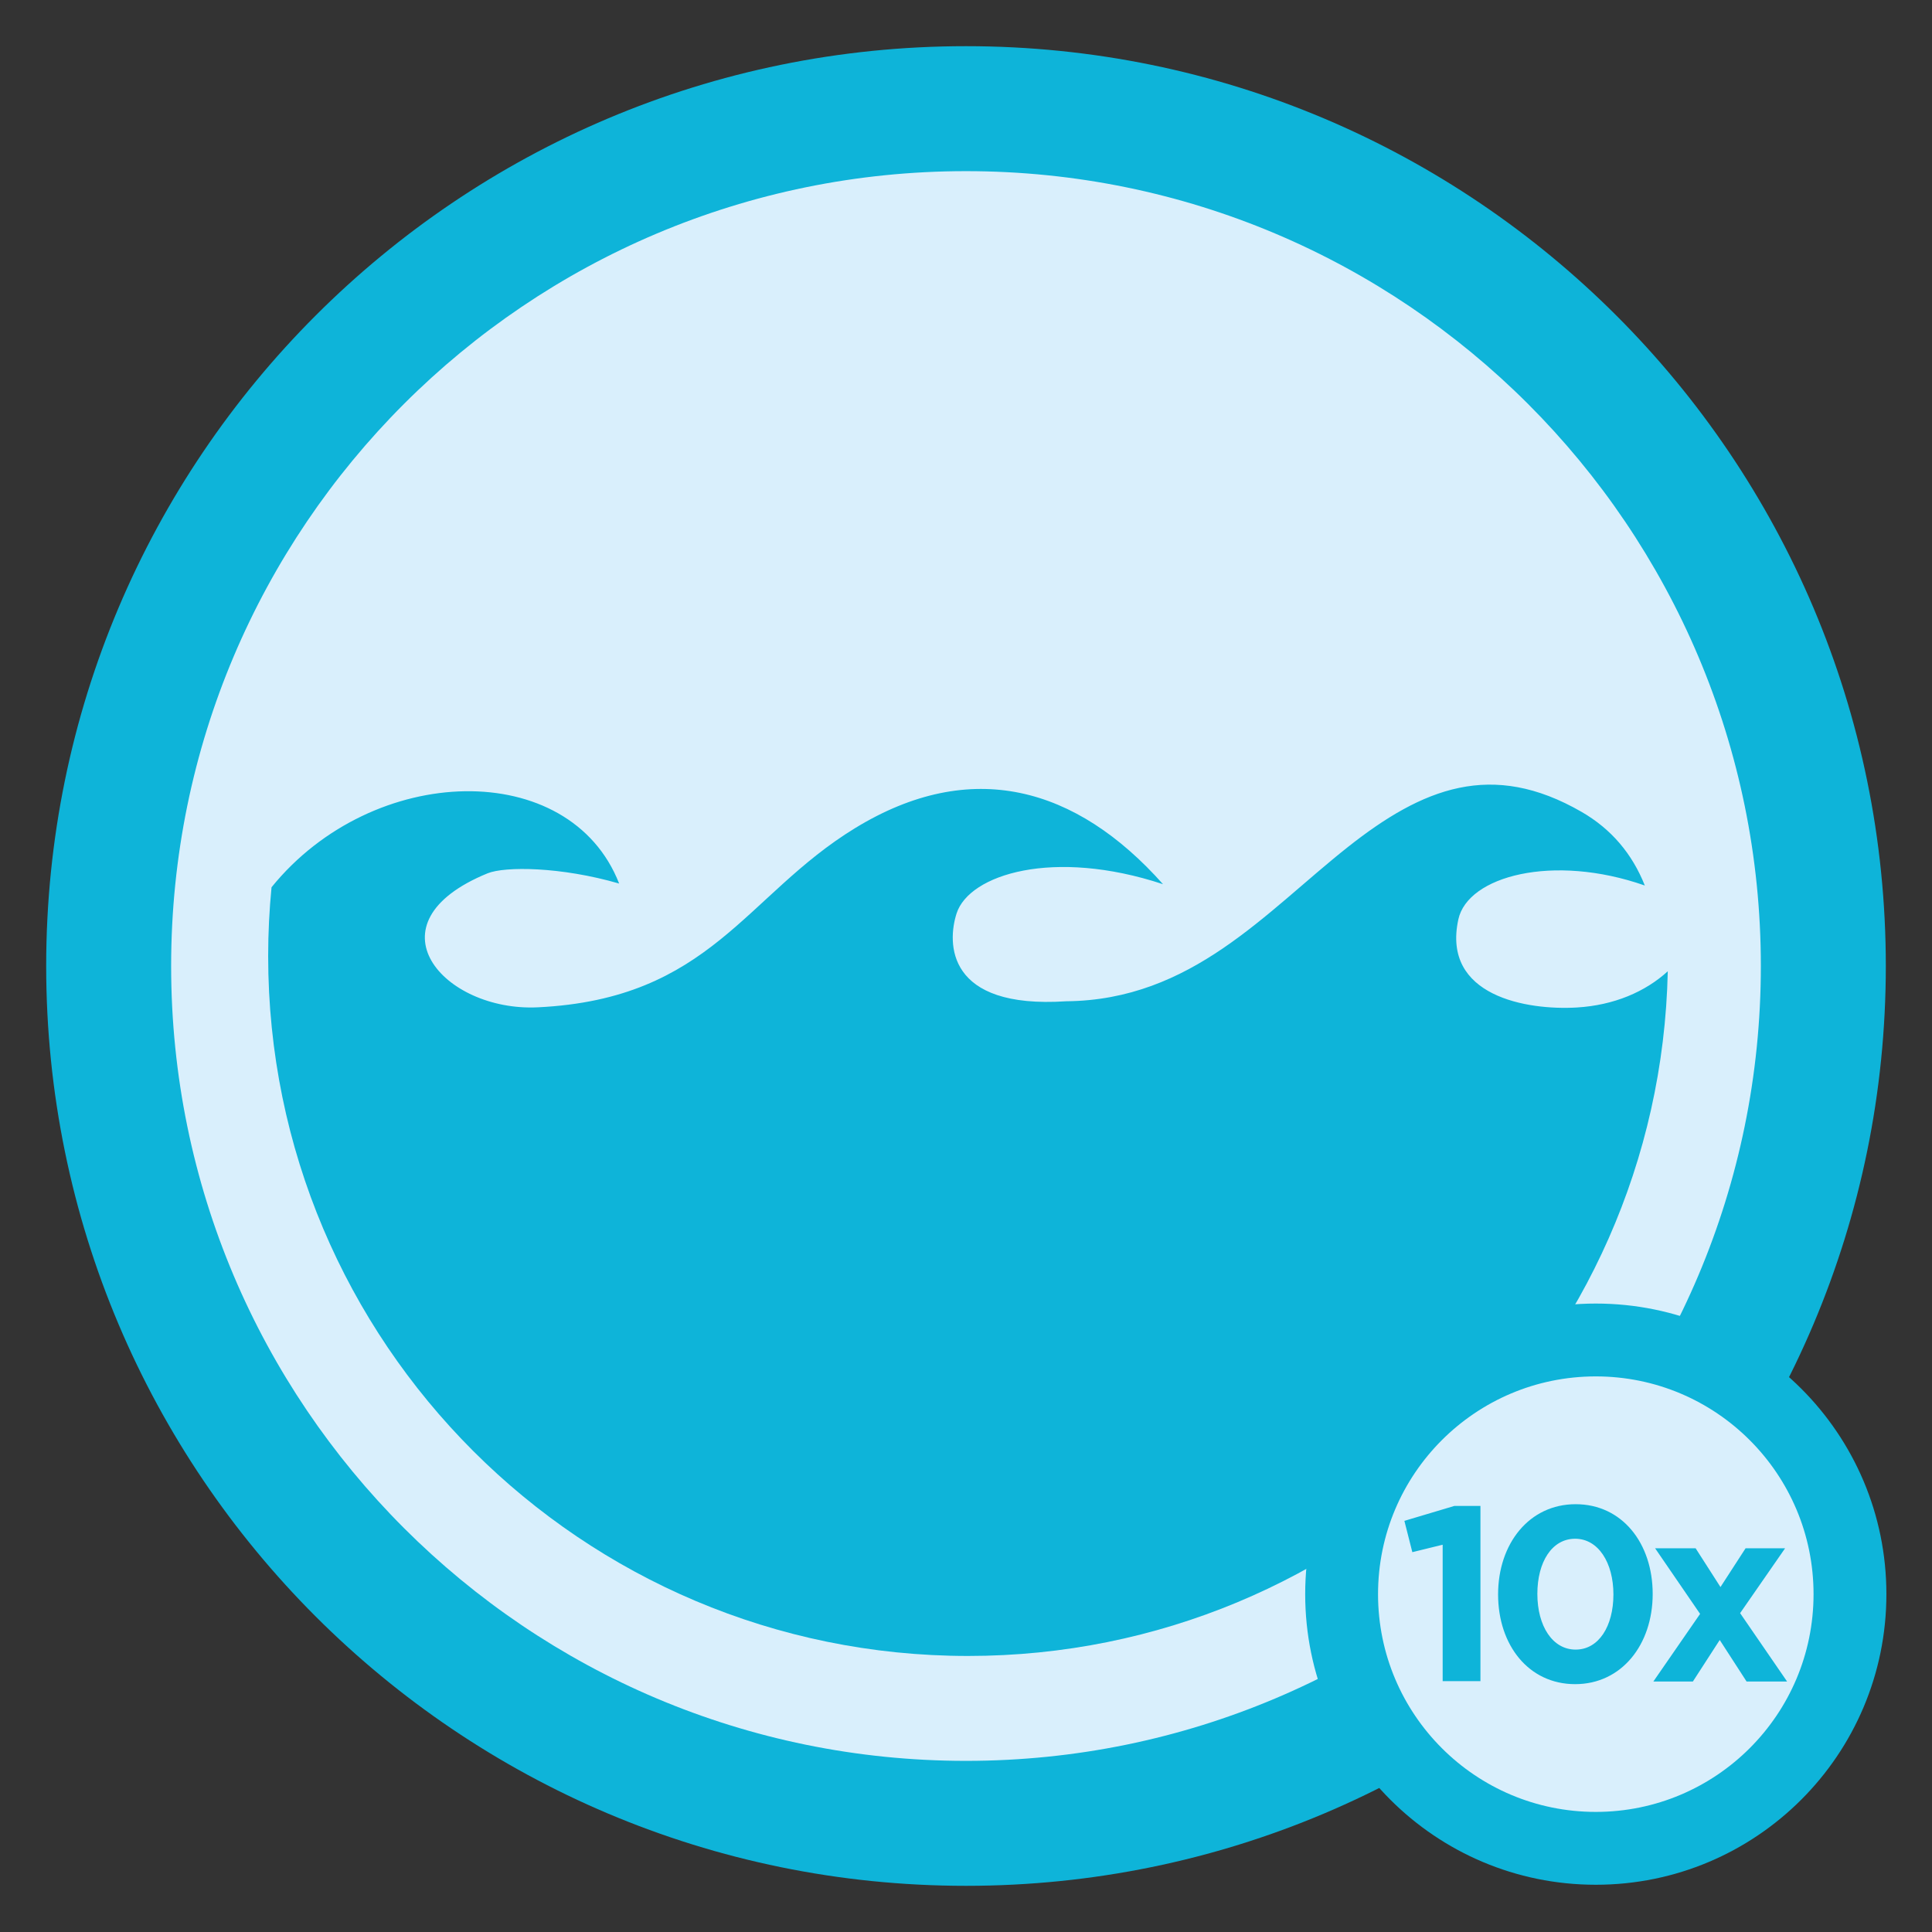
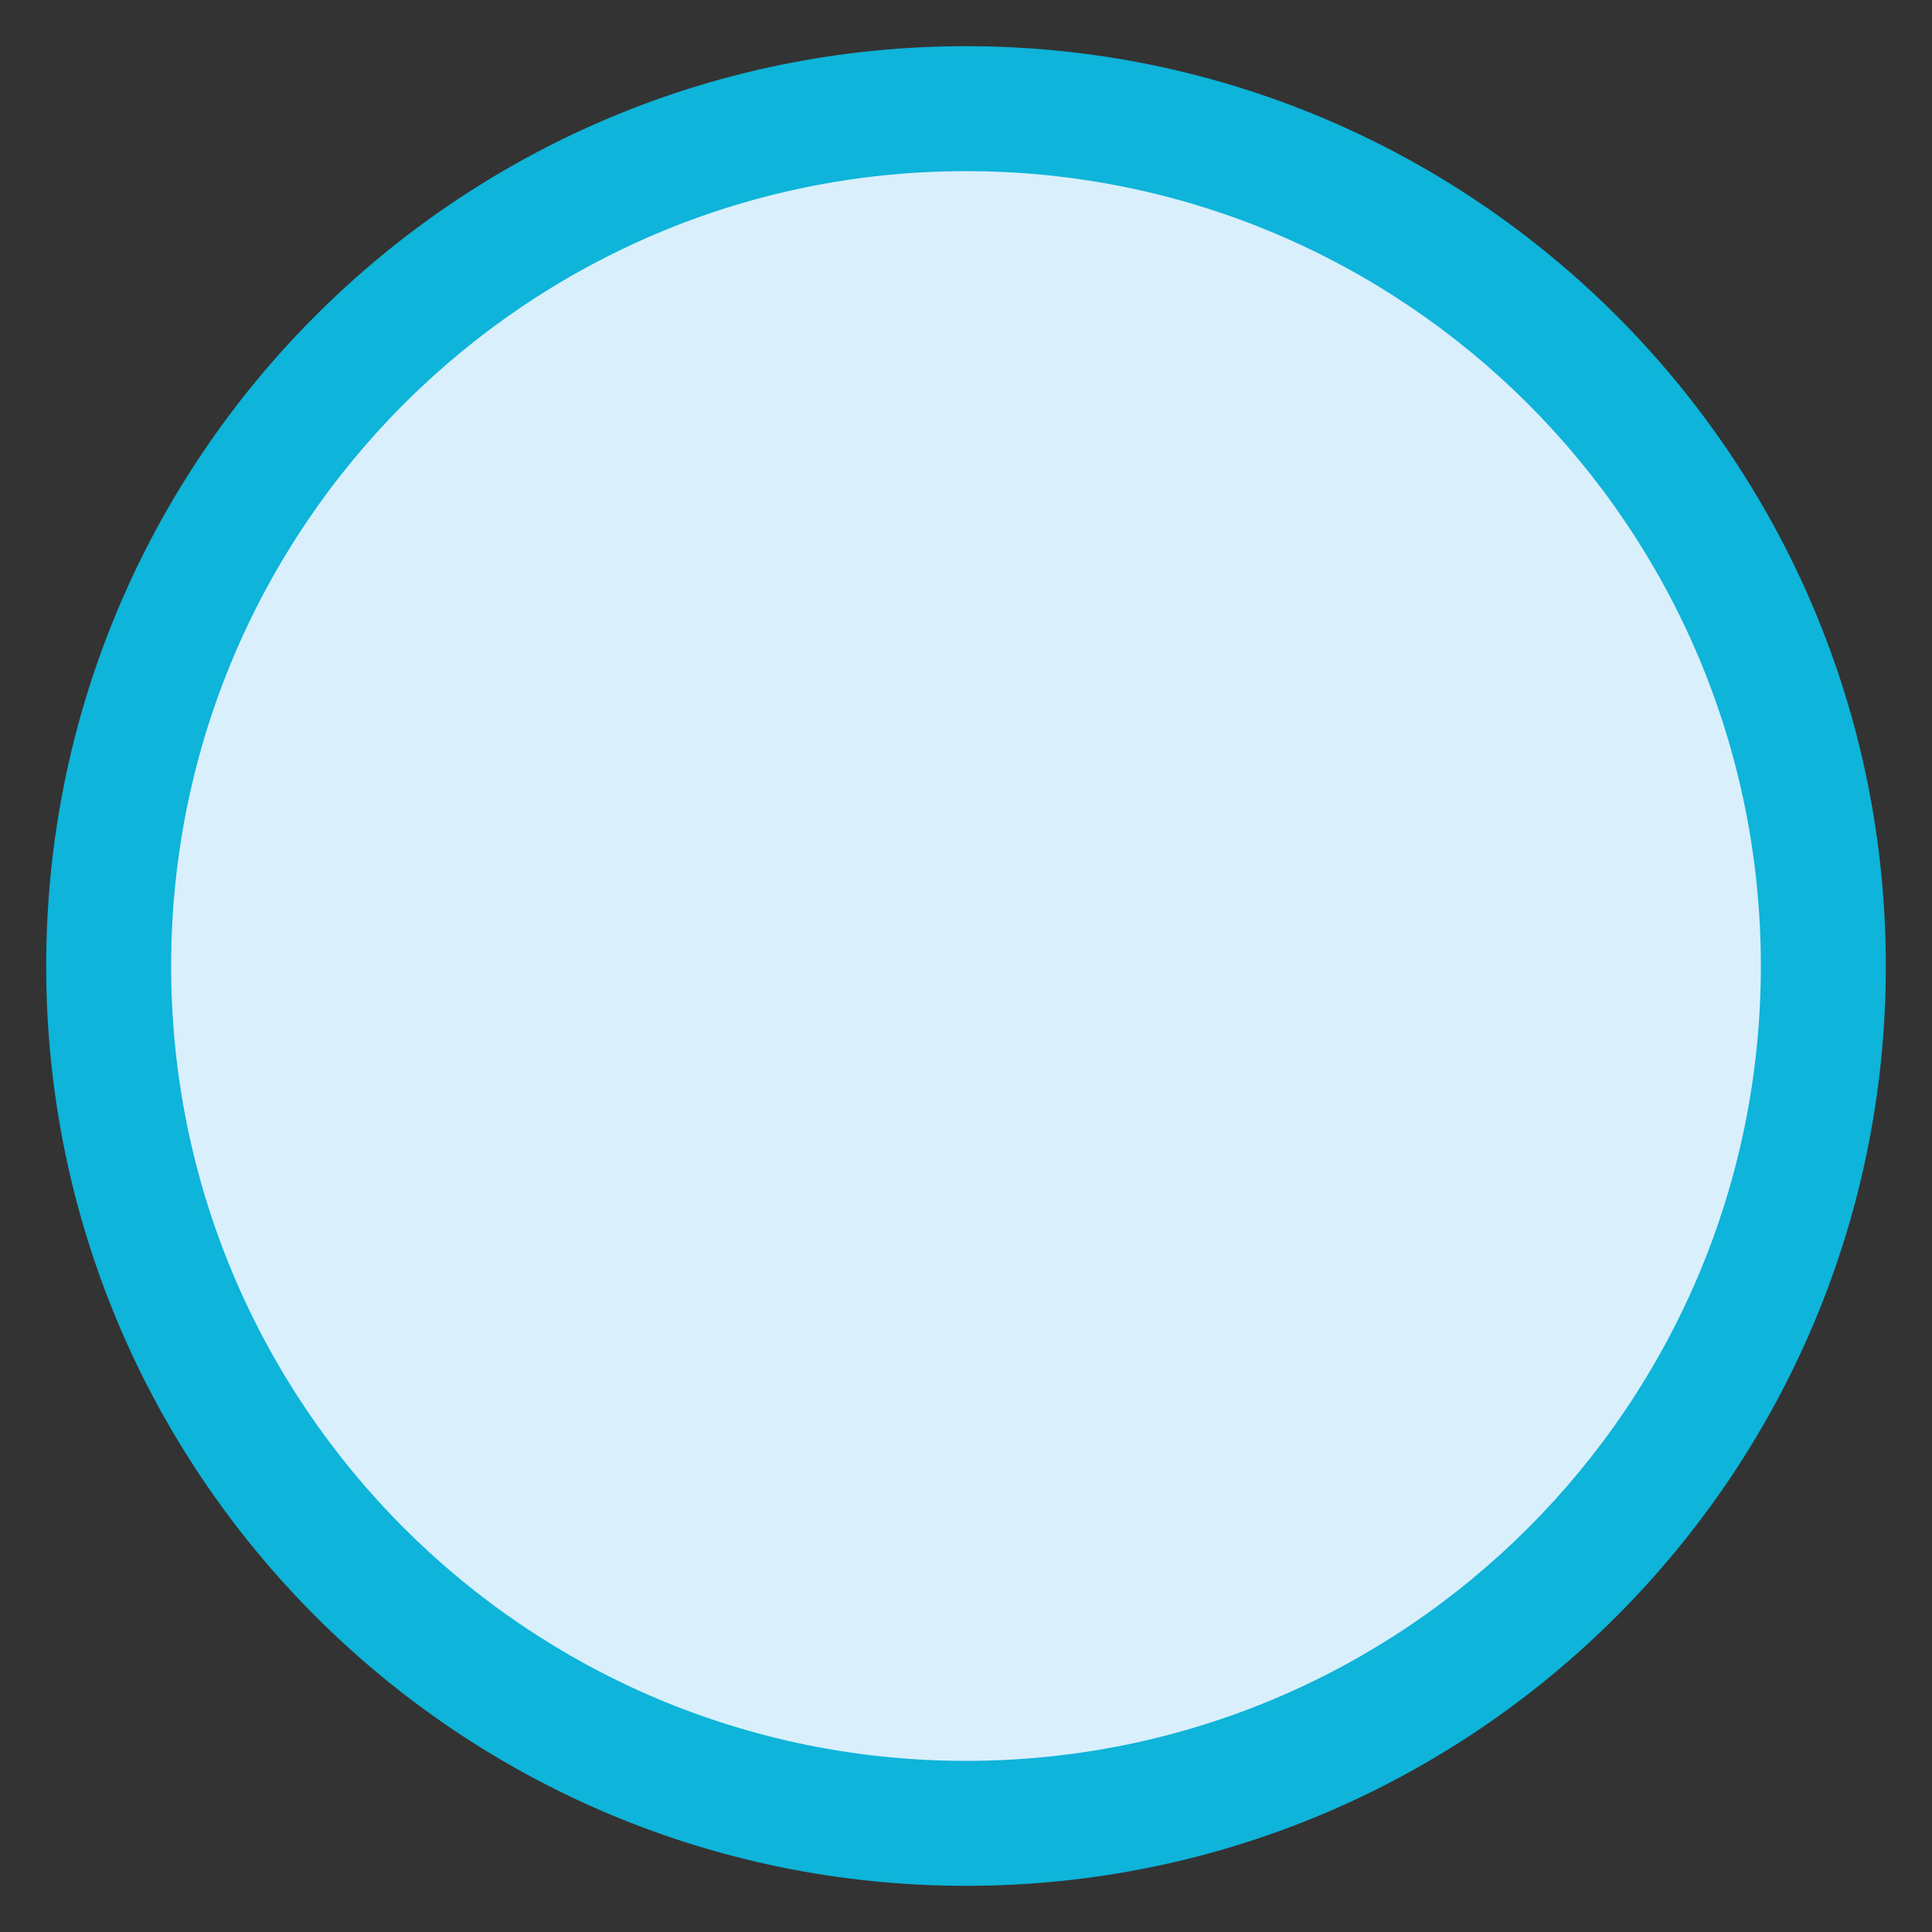
<svg xmlns="http://www.w3.org/2000/svg" xml:space="preserve" width="6in" height="6in" version="1.1" style="shape-rendering:geometricPrecision; text-rendering:geometricPrecision; image-rendering:optimizeQuality; fill-rule:evenodd; clip-rule:evenodd" viewBox="0 0 6000 6000">
  <rect x="0" y="0" width="6000" height="6000" fill="#333333" stroke="none" />
  <defs>
    <style type="text/css">
   
    .fil0 {fill:none}
    .fil2 {fill:#0EB4D9}
    .fil1 {fill:#D9EFFC}
   
  </style>
  </defs>
  <g id="Capa_x0020_1">
    <g id="_2215258171344">
      <rect class="fil0" x="-0" y="-0" width="6000" height="6000" />
      <ellipse id="contour" class="fil1" cx="3000" cy="3000" rx="2834.92" ry="2834.93" />
      <path id="contour_1" class="fil2" d="M3000 143.41c1577.65,0 2856.58,1278.94 2856.58,2856.59 0,1577.65 -1278.93,2856.59 -2856.58,2856.59 -1577.65,0 -2856.57,-1278.94 -2856.57,-2856.59 0,-1577.65 1278.93,-2856.59 2856.57,-2856.59zm-0.02 388.11c1363.31,0 2468.51,1105.19 2468.51,2468.5 0,1363.31 -1105.19,2468.51 -2468.51,2468.51 -1363.31,0 -2468.5,-1105.19 -2468.5,-2468.51 0,-1363.31 1105.19,-2468.5 2468.5,-2468.5z" />
-       <path class="fil2" d="M5179.43 3016.36c-25.14,1178.62 -988.36,2126.37 -2173.01,2126.37 -1200.45,0 -2173.61,-973.16 -2173.61,-2173.61 0,-72.1 3.6,-143.36 10.46,-213.66 315.25,-388.72 926.71,-402.59 1079.54,-11.51 -181.24,-52.63 -355.08,-53.67 -408.64,-31.76 -379.42,155.21 -137.21,430.3 156.08,416.13 536.6,-25.93 643.75,-347.63 985.13,-556.41 360.66,-220.57 686.93,-129.03 956.44,174.04 -341,-112.63 -601.83,-30.15 -640.94,90.44 -29.87,92.11 -32.3,297.85 340.45,273.13 389.3,-3.5 618.48,-276.39 874.24,-478.69 232.78,-184.13 447.57,-270.23 726.11,-109.49 92.06,53.12 157.09,129.76 196.45,228.72 -284.91,-99.83 -549.74,-29.33 -579.09,105.06 -52.16,238.86 213.58,282.97 368.08,273.73 114.77,-6.87 212.22,-48.44 282.3,-112.49z" />
-       <circle class="fil1" cx="4955.88" cy="4950.8" r="881.67" />
-       <path class="fil2" d="M4955.88 4048.31c498.43,0 902.48,404.06 902.48,902.48 0,498.43 -404.06,902.48 -902.48,902.48 -498.43,0 -902.48,-404.06 -902.48,-902.48 0,-498.43 404.06,-902.48 902.48,-902.48zm0 226.22c373.49,0 676.26,302.77 676.26,676.26 0,373.49 -302.77,676.26 -676.26,676.26 -373.49,0 -676.26,-302.77 -676.26,-676.26 0,-373.49 302.77,-676.26 676.26,-676.26zm468.27 947.5l125.82 0 -145.89 -212.27 139.72 -201.47 -122.73 0 -77.96 120.42 -77.19 -120.42 -125.82 0 139.71 203.78 -145.12 209.96 122.73 0 83.37 -128.91 83.37 128.91zm-907.57 -545.2l-155.15 46.31 24.7 97.26 94.17 -23.16 0 423.78 117.33 0 0 -544.19 -81.05 0zm615.98 273.25c0,-157.47 -94.94,-278.66 -239.29,-278.66 -144.35,0 -240.83,122.73 -240.83,280.2 0,157.47 94.94,278.66 239.29,278.66 144.35,0 240.83,-122.73 240.83,-280.2zm-121.96 1.54c0,98.8 -45.54,171.36 -117.33,171.36 -71.79,0 -118.87,-73.33 -118.87,-172.91 0,-99.57 45.54,-171.36 117.33,-171.36 71.79,0 118.87,74.1 118.87,172.91z" />
    </g>
  </g>
</svg>